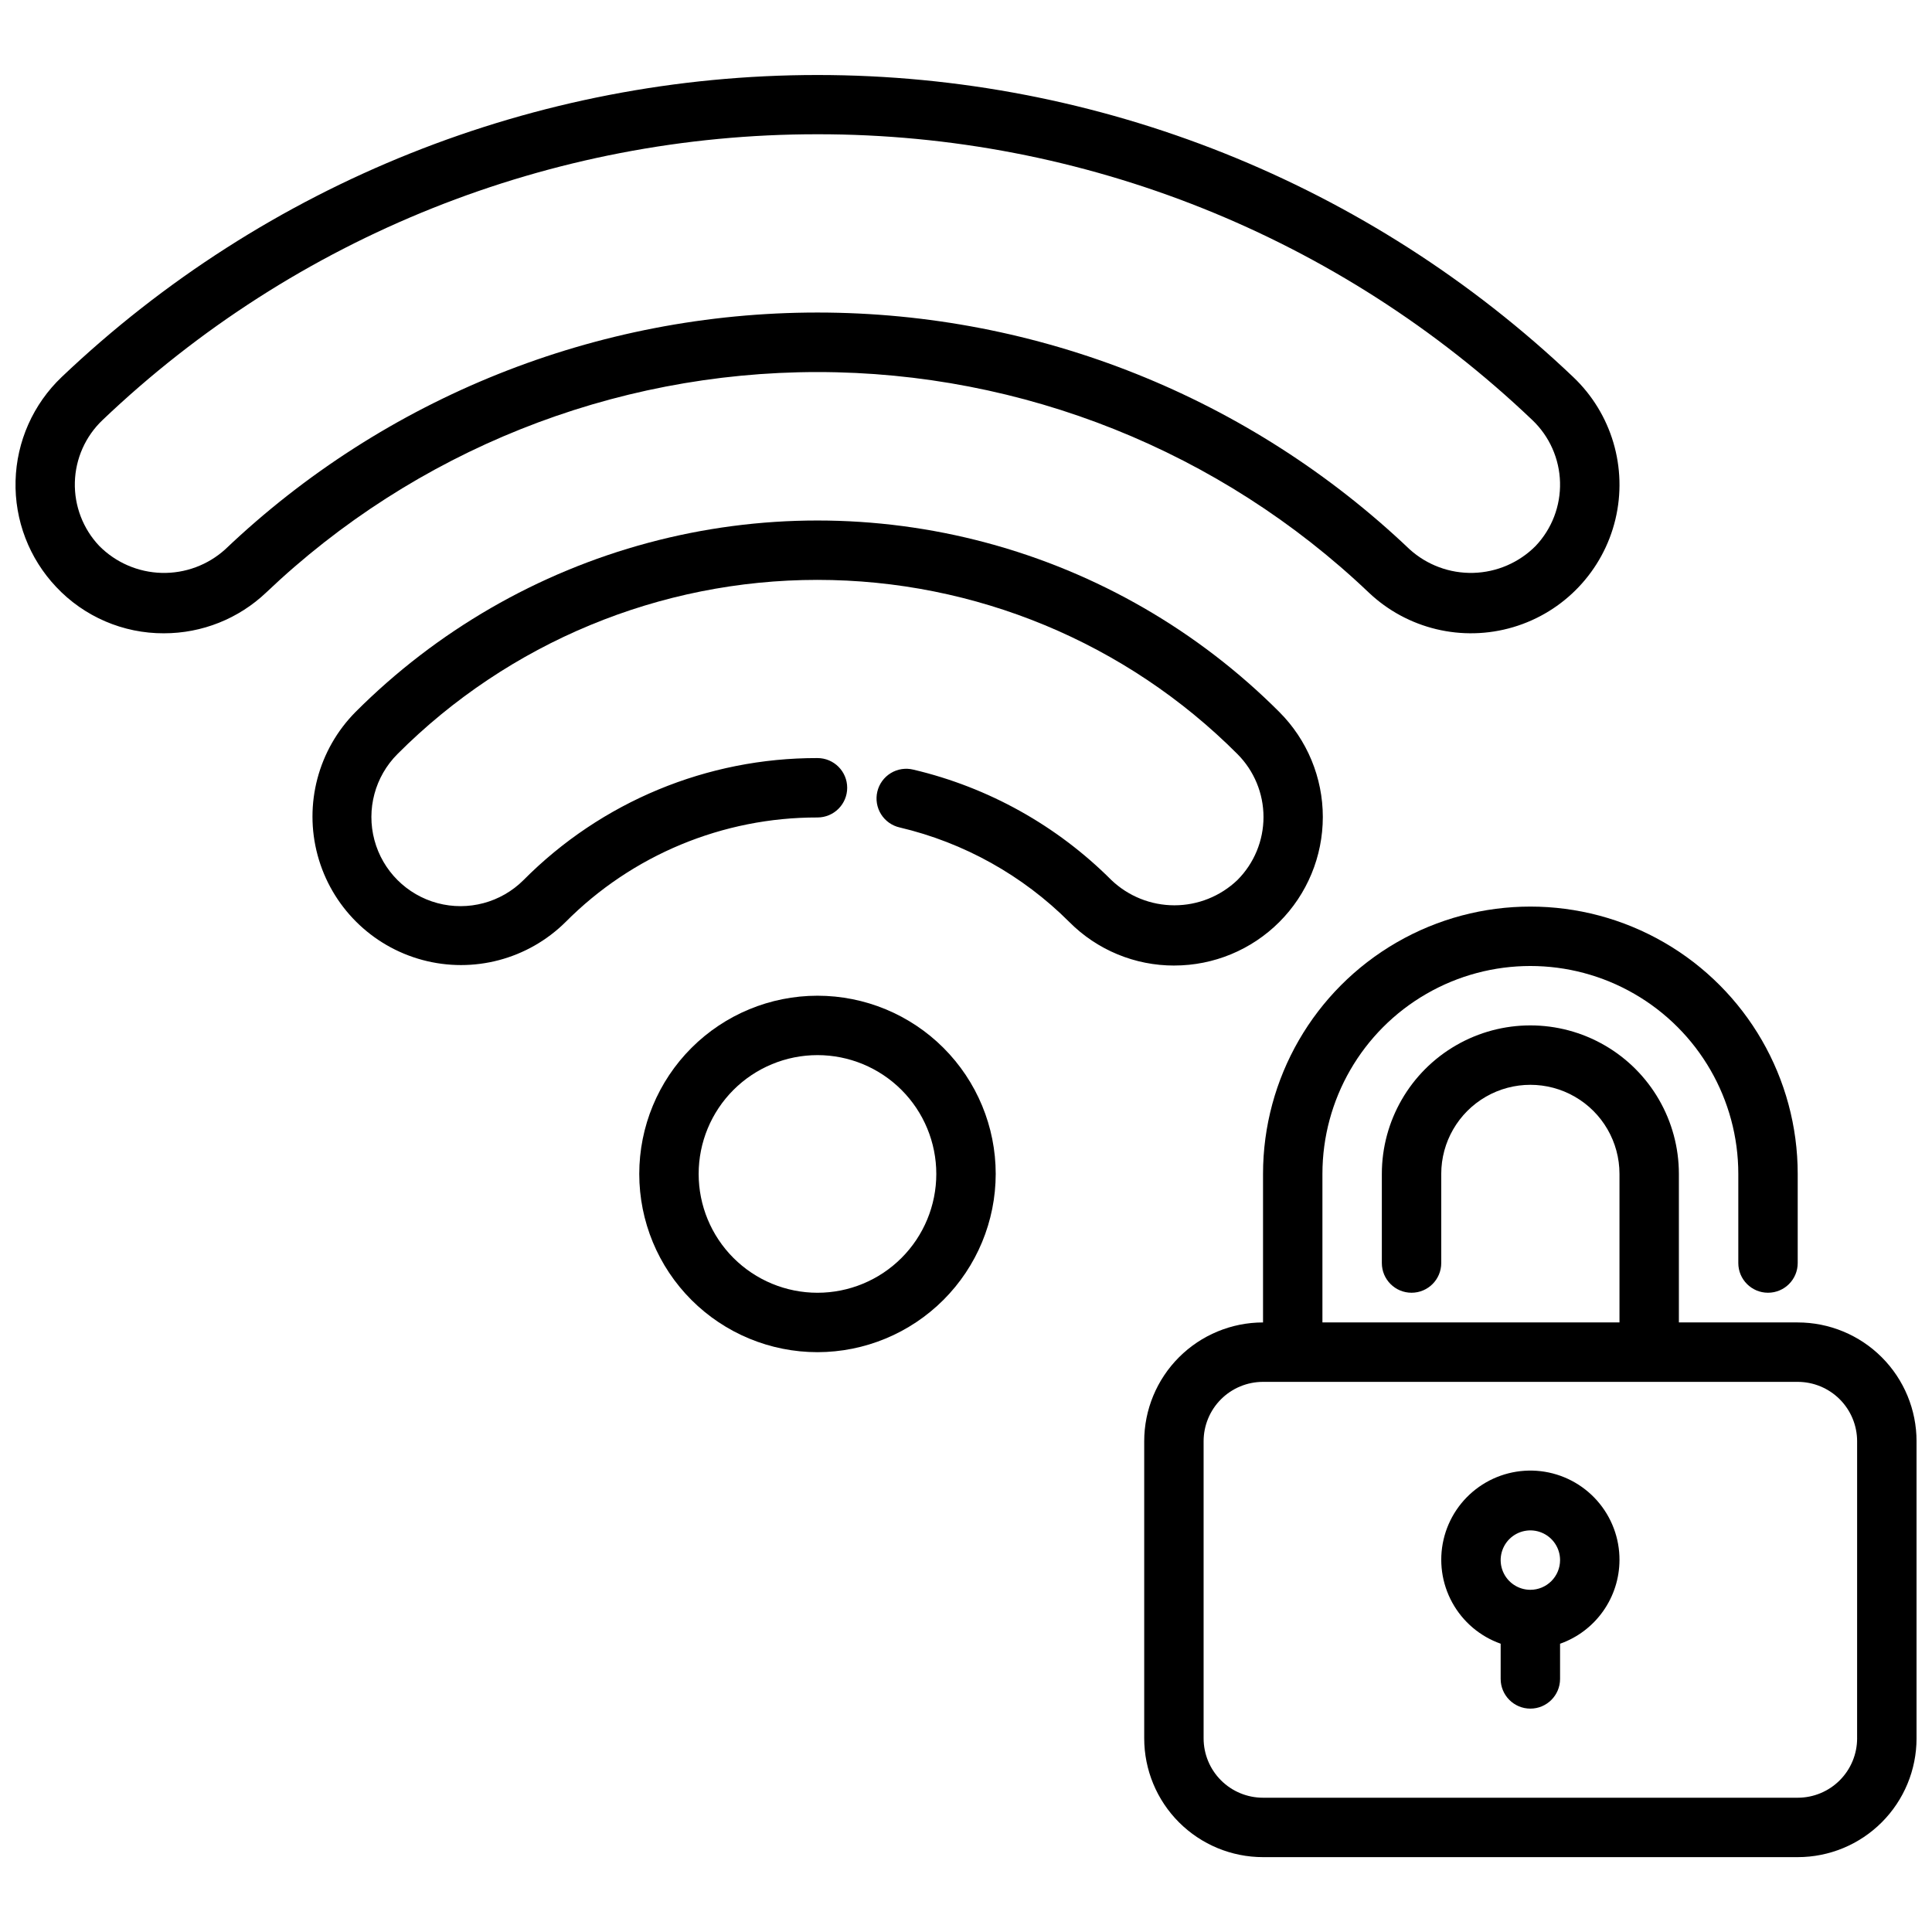
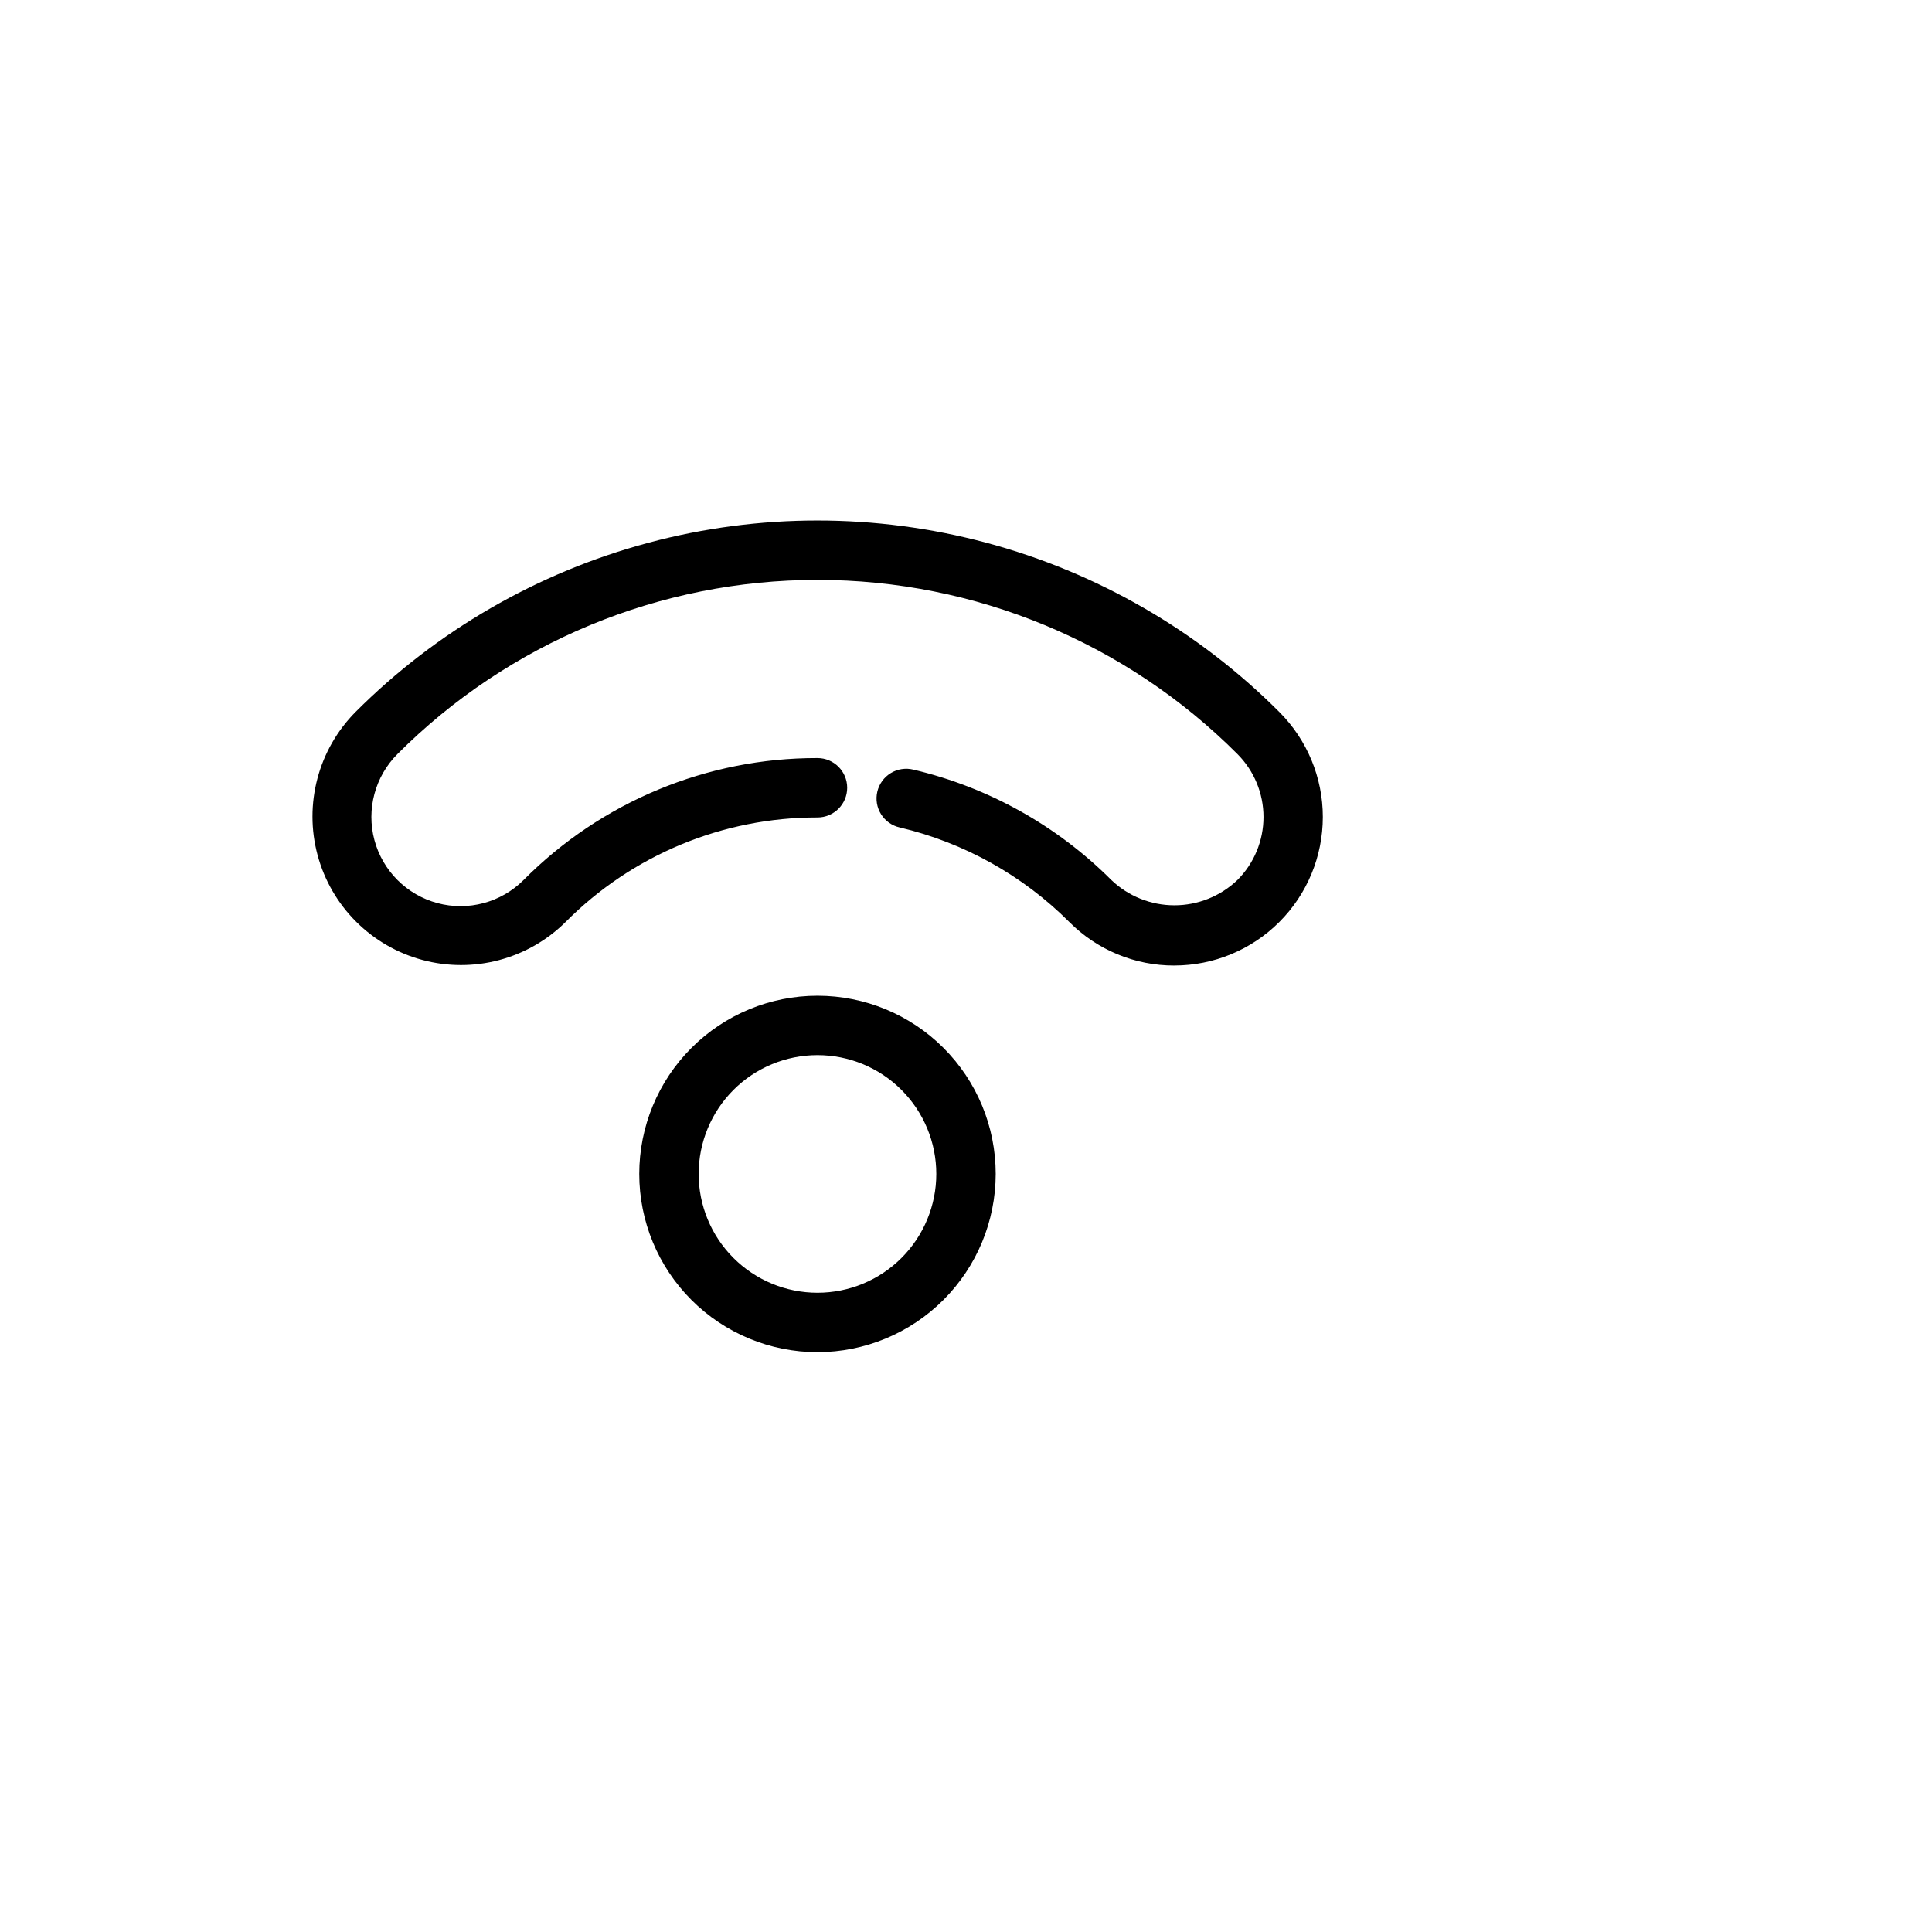
<svg xmlns="http://www.w3.org/2000/svg" width="800px" height="800px" version="1.1" viewBox="144 144 512 512">
  <defs>
    <clipPath id="b">
-       <path d="m148.09 163h425.91v149h-425.91z" />
-     </clipPath>
+       </clipPath>
    <clipPath id="a">
-       <path d="m447 384h204.9v253h-204.9z" />
-     </clipPath>
+       </clipPath>
  </defs>
  <path d="m360.64 502.34c-12.523 0-24.539-4.977-33.398-13.836-8.855-8.855-13.832-20.871-13.832-33.398 0-12.527 4.977-24.539 13.832-33.398 8.859-8.855 20.875-13.832 33.398-13.832 12.527 0 24.543 4.977 33.398 13.832 8.859 8.859 13.836 20.871 13.836 33.398-0.016 12.523-4.996 24.527-13.852 33.383s-20.859 13.836-33.383 13.852zm0-78.719v-0.004c-8.348 0-16.359 3.32-22.266 9.223-5.902 5.906-9.223 13.914-9.223 22.266 0 8.352 3.32 16.363 9.223 22.266 5.906 5.906 13.918 9.223 22.266 9.223 8.352 0 16.363-3.316 22.266-9.223 5.906-5.902 9.223-13.914 9.223-22.266 0-8.352-3.316-16.359-9.223-22.266-5.902-5.902-13.914-9.223-22.266-9.223z" />
  <g clip-path="url(#b)">
-     <path d="m187.45 311.83c-10.809 0.047-21.156-4.402-28.559-12.281-7.172-7.582-11.043-17.695-10.766-28.129 0.273-10.43 4.676-20.328 12.238-27.52 54.02-51.375 125.72-80.023 200.27-80.023s146.25 28.648 200.27 80.023c10.207 9.68 14.473 24.062 11.195 37.738-3.277 13.676-13.602 24.566-27.082 28.562-13.484 4-28.074 0.504-38.281-9.172-39.395-37.508-91.703-58.43-146.1-58.43-54.395 0-106.7 20.922-146.1 58.43-7.309 6.941-17.008 10.809-27.09 10.801zm173.18-132.25c-70.531-0.055-138.38 27.062-189.44 75.723-4.543 4.309-7.188 10.246-7.352 16.504-0.164 6.258 2.16 12.328 6.469 16.871 4.383 4.418 10.297 6.977 16.52 7.144 6.219 0.164 12.262-2.074 16.875-6.254 42.316-40.281 98.504-62.746 156.93-62.746 58.426 0 114.61 22.465 156.93 62.746 4.613 4.176 10.656 6.414 16.875 6.25 6.219-0.164 12.137-2.719 16.52-7.133 4.309-4.543 6.637-10.617 6.469-16.875-0.168-6.262-2.812-12.199-7.359-16.508-51.059-48.66-118.9-75.777-189.43-75.723z" />
-   </g>
+     </g>
  <g clip-path="url(#a)">
-     <path d="m620.41 494.46h-31.488v-39.359c0-14.062-7.5-27.055-19.68-34.086-12.176-7.031-27.18-7.031-39.359 0-12.18 7.031-19.68 20.023-19.68 34.086v23.617c0 4.348 3.523 7.871 7.871 7.871s7.871-3.523 7.871-7.871v-23.617c0-8.438 4.504-16.23 11.809-20.449 7.309-4.219 16.309-4.219 23.617 0s11.809 12.012 11.809 20.449v39.359h-78.723v-39.359c0-19.688 10.504-37.879 27.555-47.719 17.047-9.844 38.055-9.844 55.102 0 17.051 9.84 27.555 28.031 27.555 47.719v23.617c0 4.348 3.523 7.871 7.871 7.871 4.348 0 7.871-3.523 7.871-7.871v-23.617c0-25.309-13.504-48.699-35.422-61.355-21.922-12.656-48.93-12.656-70.848 0-21.922 12.656-35.426 36.047-35.426 61.355v39.359c-8.352 0-16.359 3.32-22.266 9.223-5.906 5.906-9.223 13.918-9.223 22.266v78.723c0 8.352 3.316 16.359 9.223 22.266 5.906 5.902 13.914 9.223 22.266 9.223h141.7c8.352 0 16.363-3.32 22.266-9.223 5.906-5.906 9.223-13.914 9.223-22.266v-78.723c0-8.348-3.316-16.359-9.223-22.266-5.902-5.902-13.914-9.223-22.266-9.223zm15.742 110.21 0.004 0.004c0 4.176-1.66 8.18-4.613 11.133-2.953 2.953-6.957 4.609-11.133 4.609h-141.7c-4.176 0-8.18-1.656-11.133-4.609-2.953-2.953-4.609-6.957-4.609-11.133v-78.723c0-4.176 1.656-8.18 4.609-11.133 2.953-2.949 6.957-4.609 11.133-4.609h141.7c4.176 0 8.18 1.66 11.133 4.609 2.953 2.953 4.613 6.957 4.613 11.133z" />
-   </g>
-   <path d="m573.18 557.44c0.027-5.805-2.09-11.418-5.941-15.766-3.852-4.348-9.168-7.121-14.934-7.797-5.769-0.672-11.582 0.805-16.332 4.144-4.75 3.344-8.102 8.316-9.414 13.977-1.312 5.656-0.496 11.598 2.297 16.688 2.789 5.094 7.359 8.98 12.836 10.914v9.328c0 4.348 3.523 7.875 7.871 7.875s7.871-3.527 7.871-7.875v-9.32c4.59-1.621 8.566-4.621 11.383-8.59 2.82-3.969 4.344-8.711 4.363-13.578zm-23.617 7.871v0.004c-3.184 0-6.055-1.918-7.273-4.859s-0.543-6.328 1.707-8.582c2.254-2.25 5.637-2.922 8.578-1.703 2.941 1.215 4.859 4.086 4.859 7.269 0 2.09-0.828 4.09-2.305 5.566-1.477 1.477-3.477 2.309-5.566 2.309z" />
+     </g>
  <path d="m455.23 399.88c-10.449 0.031-20.477-4.121-27.844-11.531-12.363-12.371-27.93-21.051-44.949-25.062-2.055-0.461-3.836-1.727-4.953-3.512-1.113-1.781-1.469-3.938-0.984-5.984 0.484-2.047 1.77-3.816 3.566-4.91s3.957-1.422 6-0.914c19.863 4.684 38.031 14.816 52.457 29.254 4.5 4.297 10.48 6.695 16.703 6.695 6.219 0 12.199-2.398 16.699-6.695 4.426-4.43 6.914-10.438 6.914-16.699s-2.488-12.266-6.914-16.695c-29.5-29.551-69.543-46.152-111.3-46.152s-81.793 16.602-111.29 46.152c-5.965 5.969-8.293 14.664-6.109 22.812 2.188 8.152 8.555 14.516 16.707 16.699 8.148 2.18 16.848-0.152 22.812-6.117 20.602-20.75 48.652-32.391 77.891-32.324 4.348 0 7.875 3.523 7.875 7.871s-3.527 7.871-7.875 7.871c-25.055-0.047-49.094 9.926-66.754 27.703-9.957 9.871-24.41 13.703-37.949 10.055-13.539-3.644-24.117-14.219-27.766-27.758-3.652-13.535 0.176-27.992 10.043-37.953 21.48-21.504 48.242-36.973 77.598-44.844 29.359-7.871 60.27-7.871 89.625 0 29.355 7.871 56.121 23.34 77.598 44.844 7.383 7.383 11.527 17.395 11.527 27.832-0.004 10.438-4.148 20.449-11.531 27.828-7.383 7.383-17.391 11.527-27.832 11.527z" />
</svg>